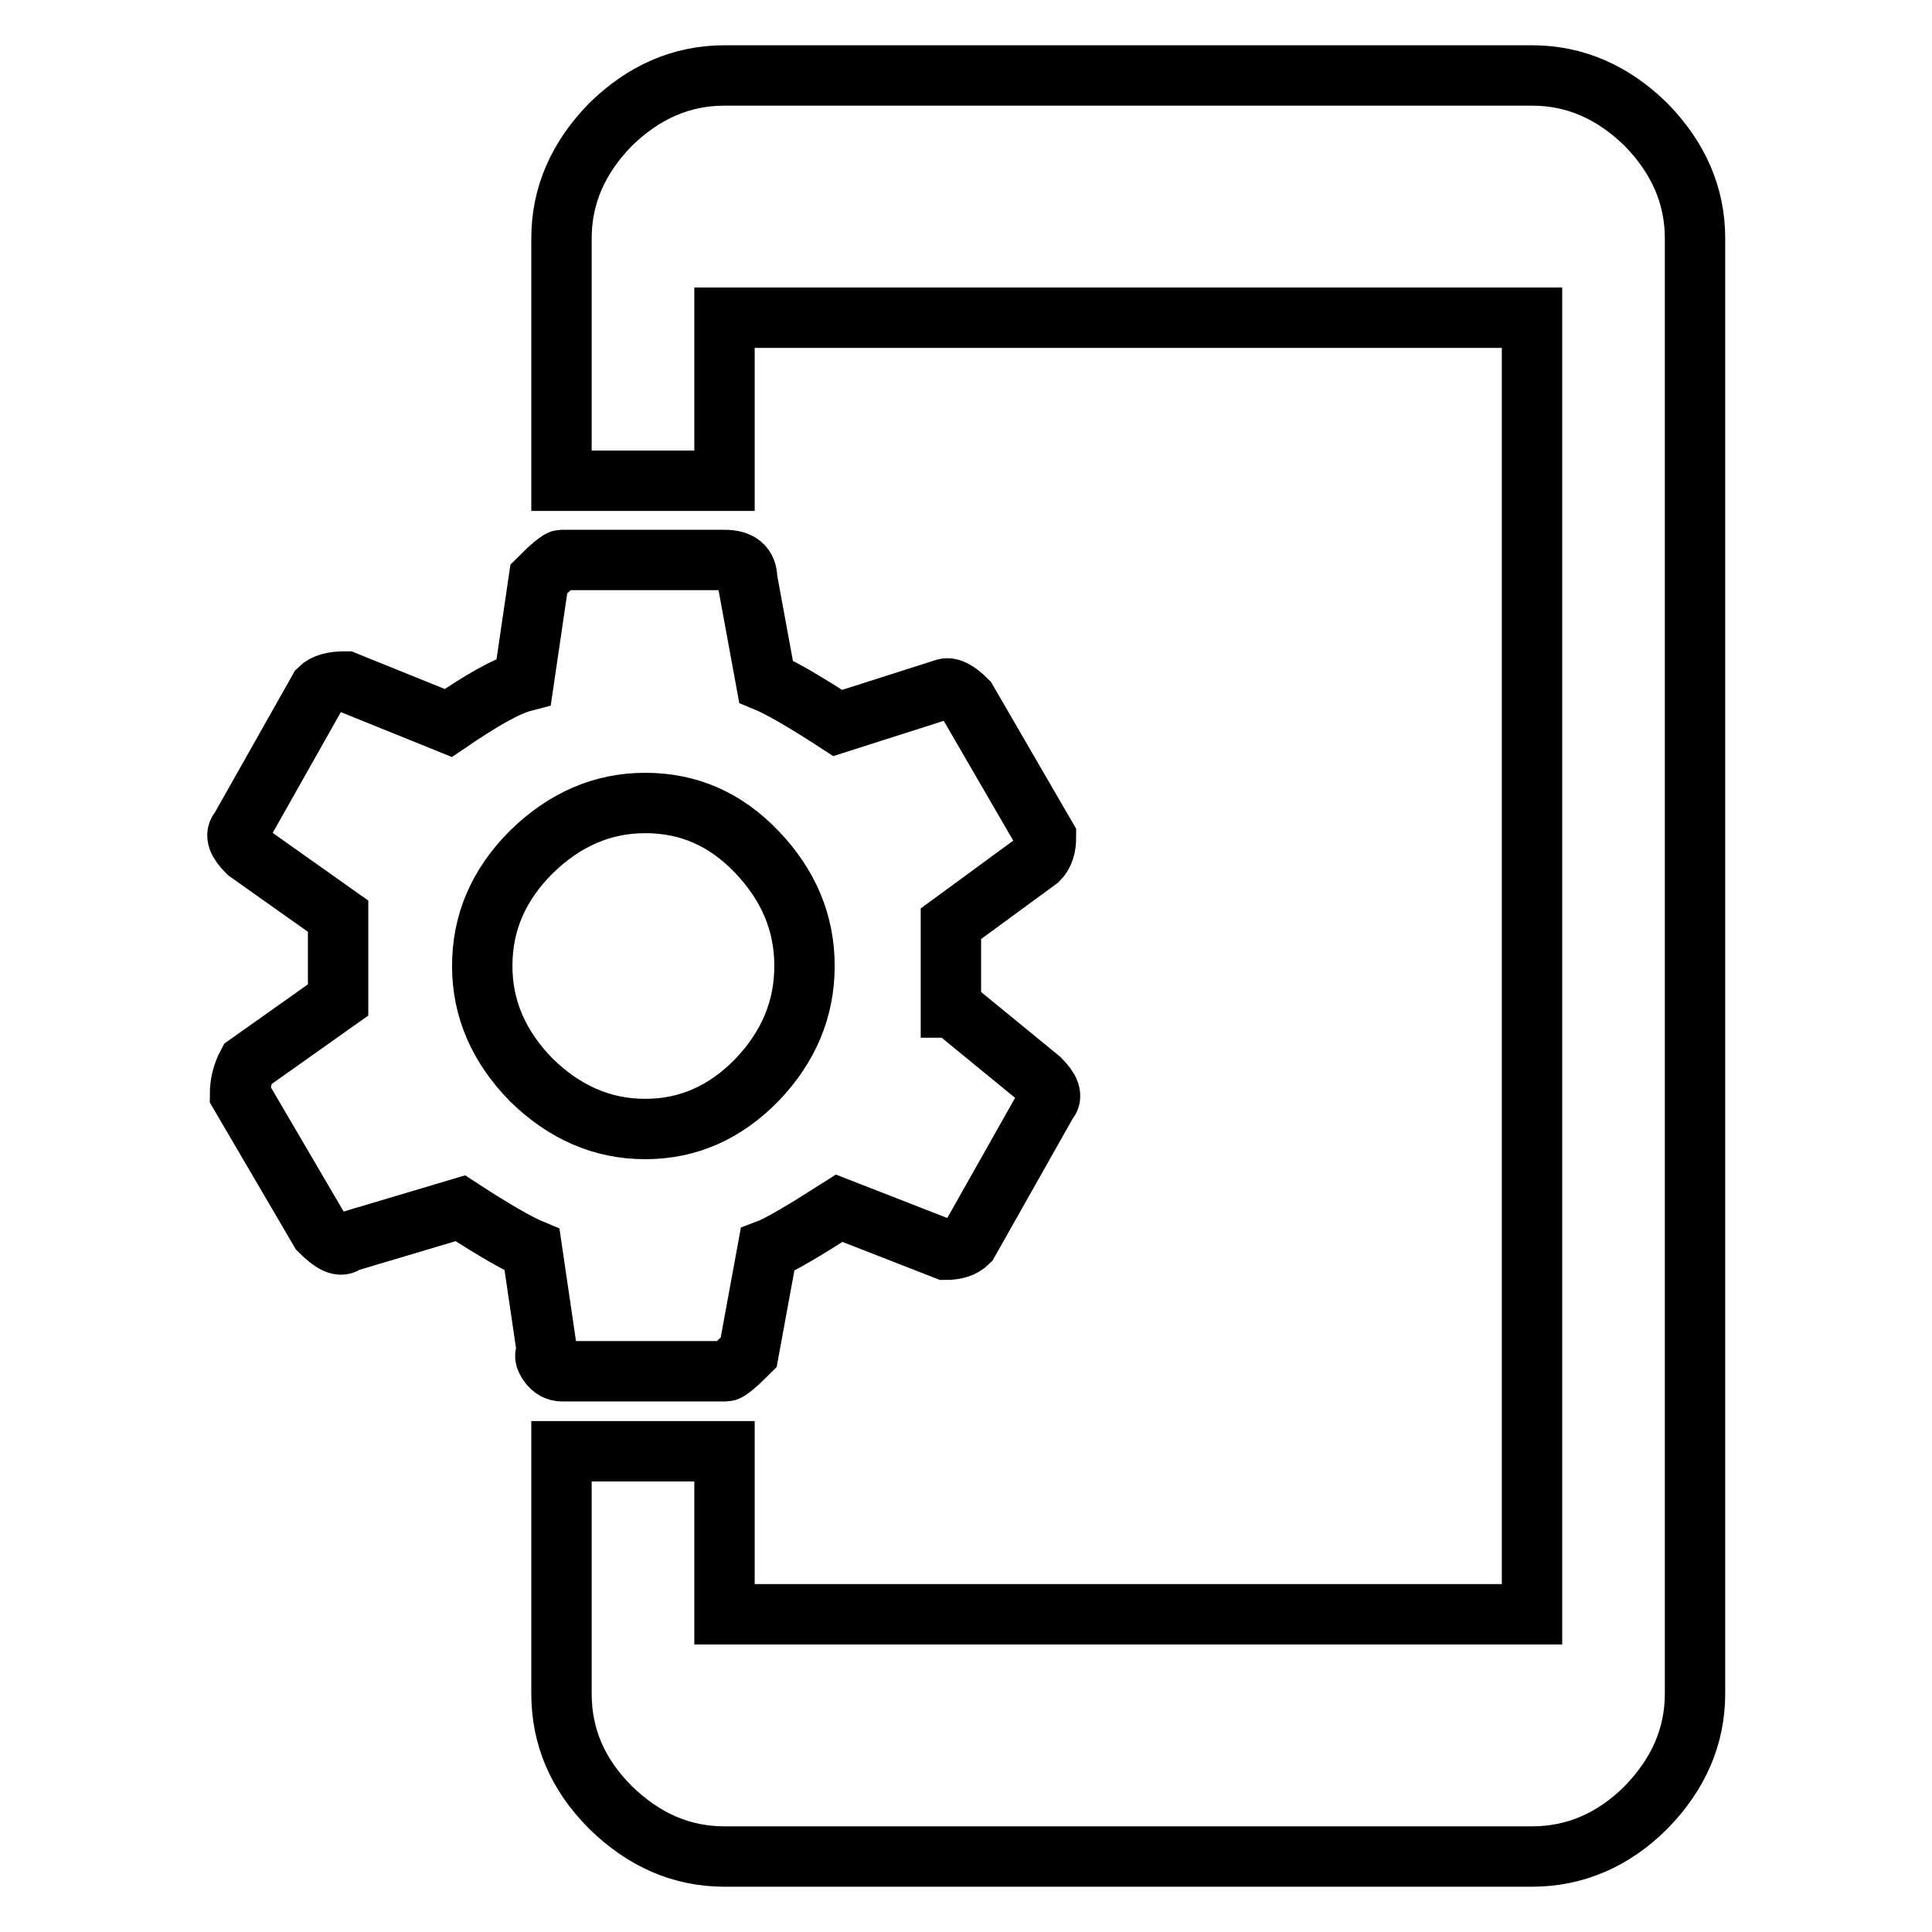
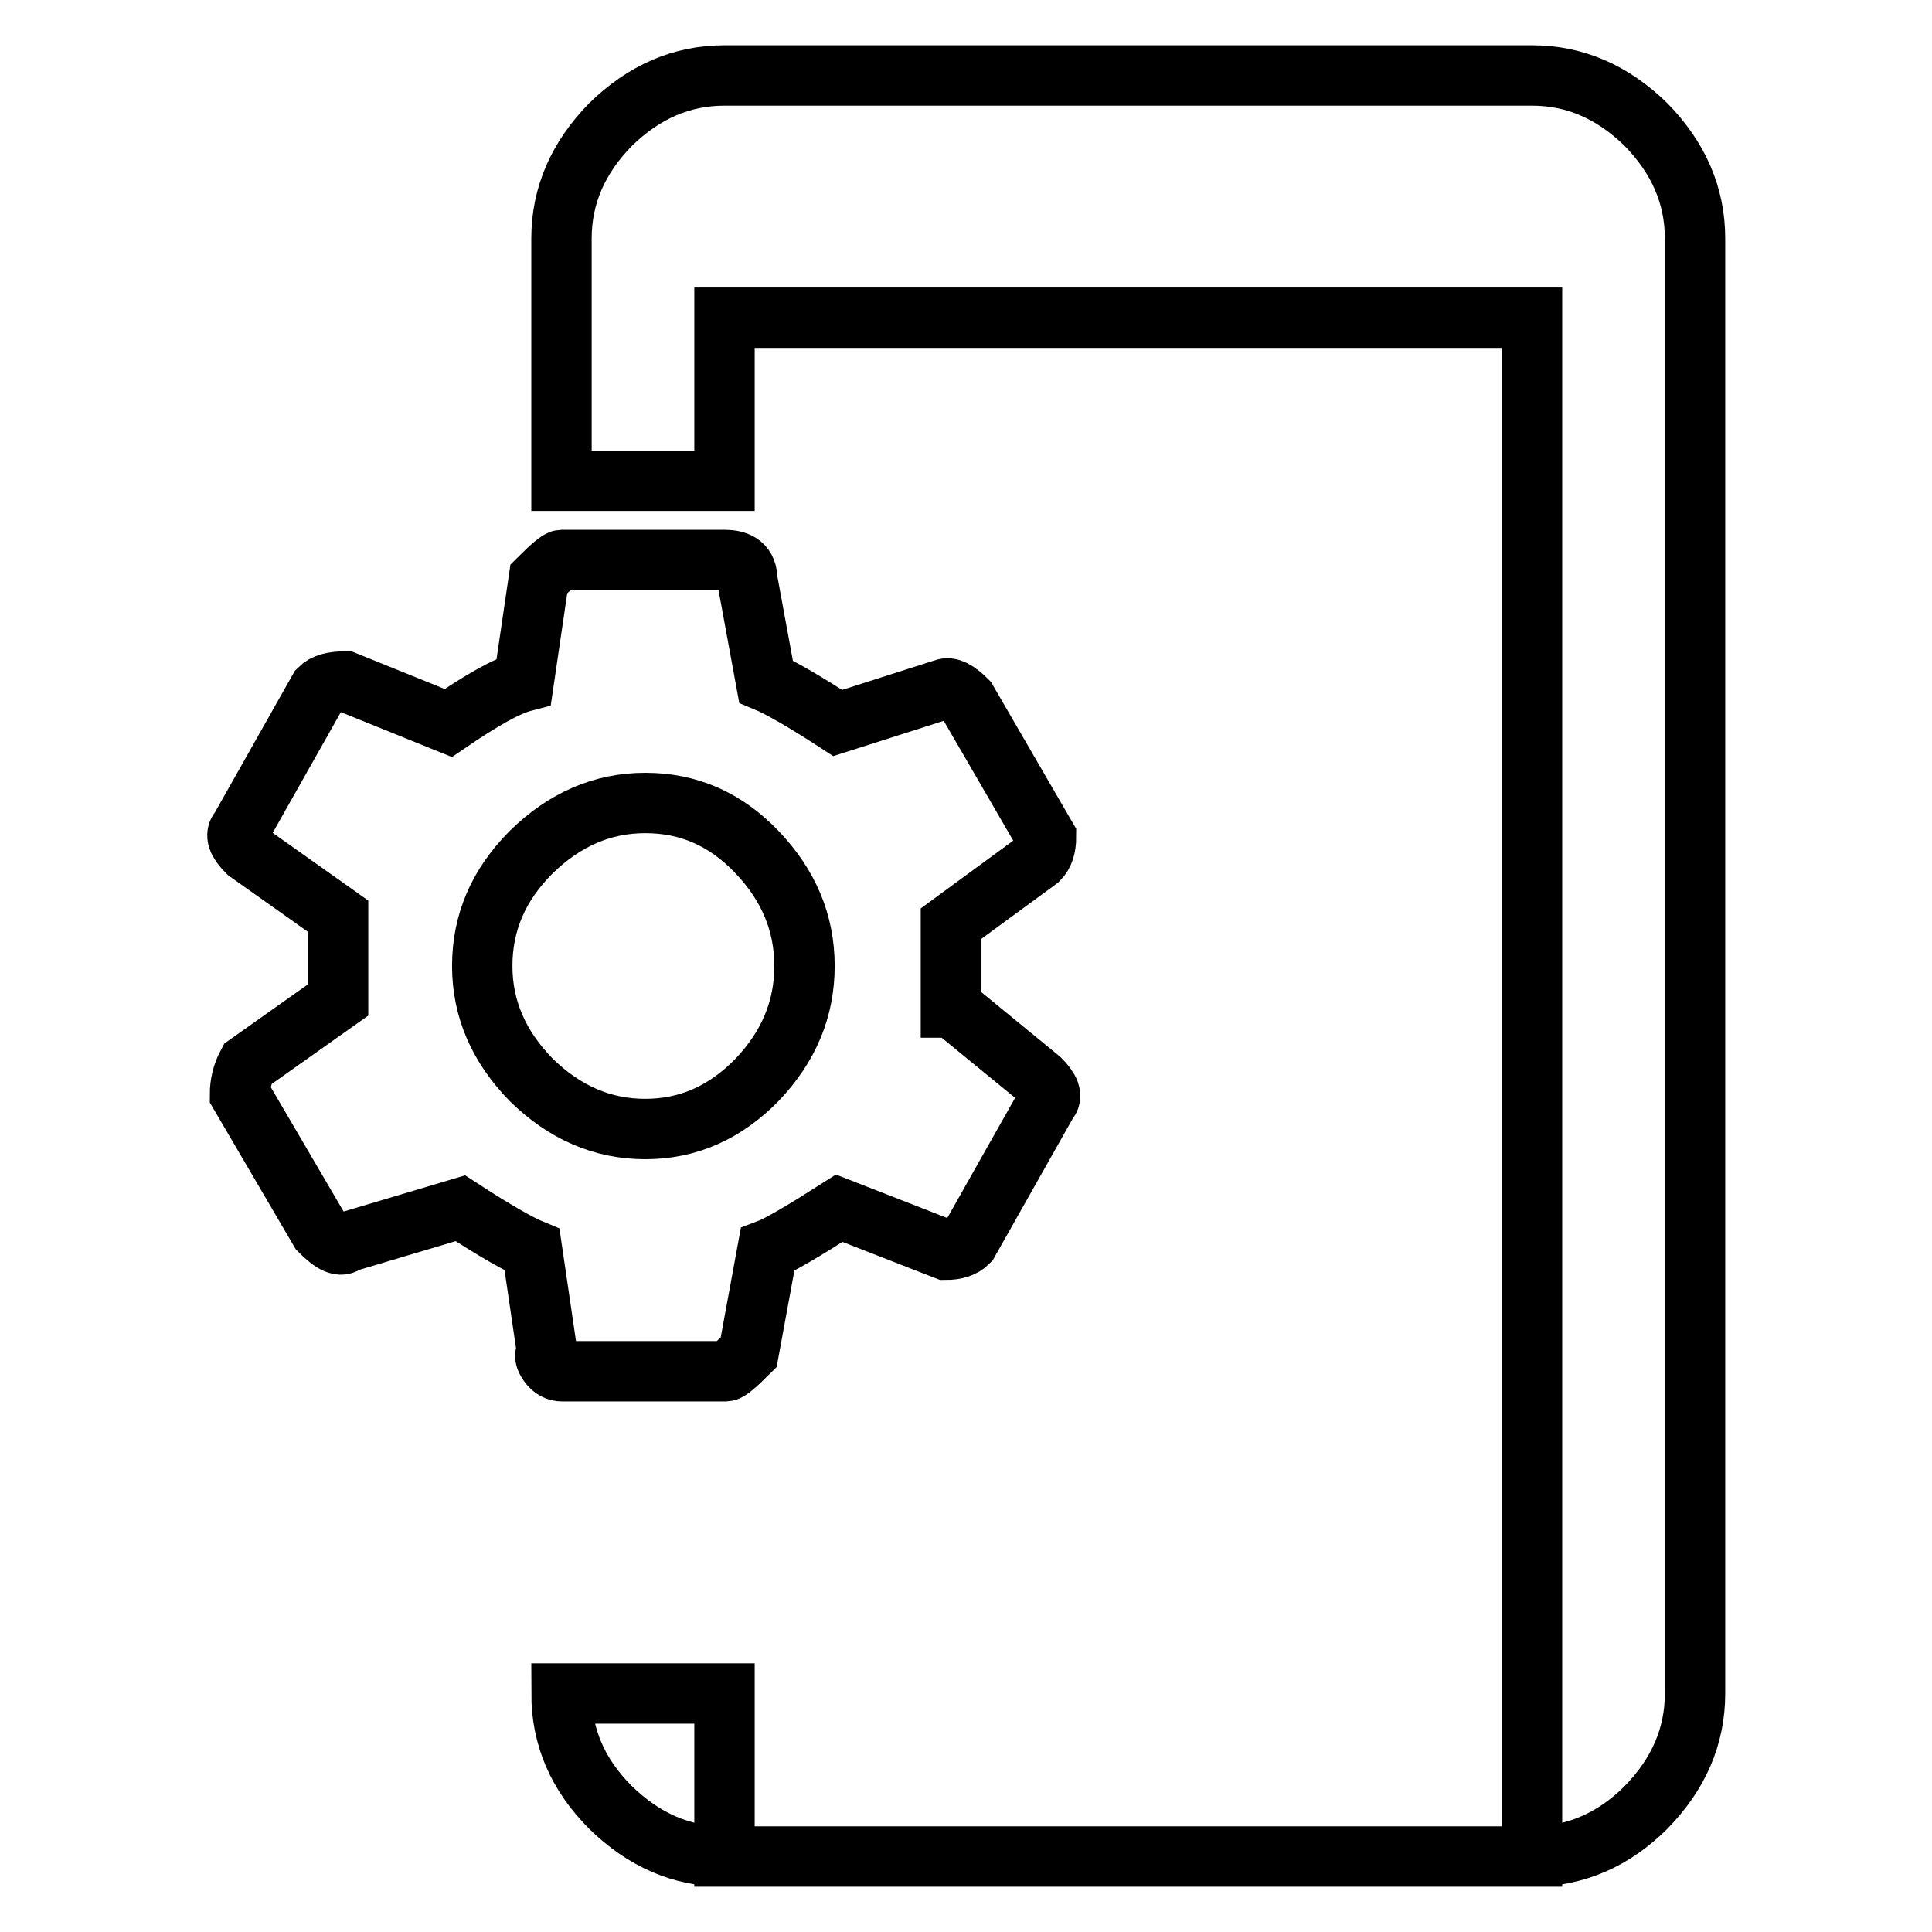
<svg xmlns="http://www.w3.org/2000/svg" version="1.1" x="0px" y="0px" viewBox="0 0 256 256" enable-background="new 0 0 256 256" xml:space="preserve">
  <g>
    <g>
      <g>
-         <path stroke-width="8" fill-opacity="0" stroke="#000000" d="M203,10c5.7,0,10.7,2.2,15.1,6.5c4.3,4.4,6.5,9.4,6.5,15.1v192.8c0,5.7-2.2,10.7-6.5,15.1c-4.3,4.3-9.4,6.5-15.1,6.5H96c-5.7,0-10.7-2.2-15.1-6.5c-4.4-4.4-6.5-9.4-6.5-15.1v-32.1H96v21.6H203V42.1H96v21.6H74.4V31.6c0-5.7,2.2-10.7,6.5-15.1C85.3,12.2,90.3,10,96,10H203z M85.5,149.6c5.7,0,10.6-2.2,14.8-6.5c4.2-4.4,6.3-9.4,6.3-15.1c0-5.7-2.1-10.7-6.3-15.1c-4.2-4.4-9.1-6.5-14.8-6.5c-5.7,0-10.7,2.2-15.1,6.5c-4.4,4.4-6.5,9.4-6.5,15.1c0,5.7,2.2,10.7,6.5,15.1C74.8,147.4,79.8,149.6,85.5,149.6z M126.2,133.5l11.6,9.5c1.3,1.3,1.7,2.3,1,3l-10.5,18.6c-0.7,0.7-1.7,1-3,1l-14.1-5.5c-4.7,3-7.9,4.9-9.5,5.5l-2.5,13.6c-1.7,1.7-2.7,2.5-3,2.5H74.5c-0.7,0-1.3-0.3-1.8-1c-0.5-0.7-0.6-1.2-0.2-1.5l-2-13.6c-1.7-0.7-4.9-2.5-9.5-5.5l-15.1,4.5c-0.7,0.7-1.8,0.2-3.5-1.5L31.8,145c0-1.3,0.3-2.7,1-4l12-8.5v-11.1l-12-8.5c-1.3-1.3-1.7-2.3-1-3l10.5-18.6c0.7-0.7,1.8-1,3.5-1l13.6,5.5c4.4-3,7.7-4.9,10-5.5l2-13.6c1.7-1.7,2.7-2.5,3-2.5h21.6c2,0,3,0.8,3,2.5l2.5,13.6c1.7,0.7,4.9,2.5,9.5,5.5l14.1-4.5c0.7-0.3,1.7,0.2,3,1.5l10.5,18.1c0,1.3-0.3,2.3-1,3l-11.6,8.5V133.5L126.2,133.5z" />
+         <path stroke-width="8" fill-opacity="0" stroke="#000000" d="M203,10c5.7,0,10.7,2.2,15.1,6.5c4.3,4.4,6.5,9.4,6.5,15.1v192.8c0,5.7-2.2,10.7-6.5,15.1c-4.3,4.3-9.4,6.5-15.1,6.5H96c-5.7,0-10.7-2.2-15.1-6.5c-4.4-4.4-6.5-9.4-6.5-15.1H96v21.6H203V42.1H96v21.6H74.4V31.6c0-5.7,2.2-10.7,6.5-15.1C85.3,12.2,90.3,10,96,10H203z M85.5,149.6c5.7,0,10.6-2.2,14.8-6.5c4.2-4.4,6.3-9.4,6.3-15.1c0-5.7-2.1-10.7-6.3-15.1c-4.2-4.4-9.1-6.5-14.8-6.5c-5.7,0-10.7,2.2-15.1,6.5c-4.4,4.4-6.5,9.4-6.5,15.1c0,5.7,2.2,10.7,6.5,15.1C74.8,147.4,79.8,149.6,85.5,149.6z M126.2,133.5l11.6,9.5c1.3,1.3,1.7,2.3,1,3l-10.5,18.6c-0.7,0.7-1.7,1-3,1l-14.1-5.5c-4.7,3-7.9,4.9-9.5,5.5l-2.5,13.6c-1.7,1.7-2.7,2.5-3,2.5H74.5c-0.7,0-1.3-0.3-1.8-1c-0.5-0.7-0.6-1.2-0.2-1.5l-2-13.6c-1.7-0.7-4.9-2.5-9.5-5.5l-15.1,4.5c-0.7,0.7-1.8,0.2-3.5-1.5L31.8,145c0-1.3,0.3-2.7,1-4l12-8.5v-11.1l-12-8.5c-1.3-1.3-1.7-2.3-1-3l10.5-18.6c0.7-0.7,1.8-1,3.5-1l13.6,5.5c4.4-3,7.7-4.9,10-5.5l2-13.6c1.7-1.7,2.7-2.5,3-2.5h21.6c2,0,3,0.8,3,2.5l2.5,13.6c1.7,0.7,4.9,2.5,9.5,5.5l14.1-4.5c0.7-0.3,1.7,0.2,3,1.5l10.5,18.1c0,1.3-0.3,2.3-1,3l-11.6,8.5V133.5L126.2,133.5z" />
      </g>
    </g>
  </g>
</svg>